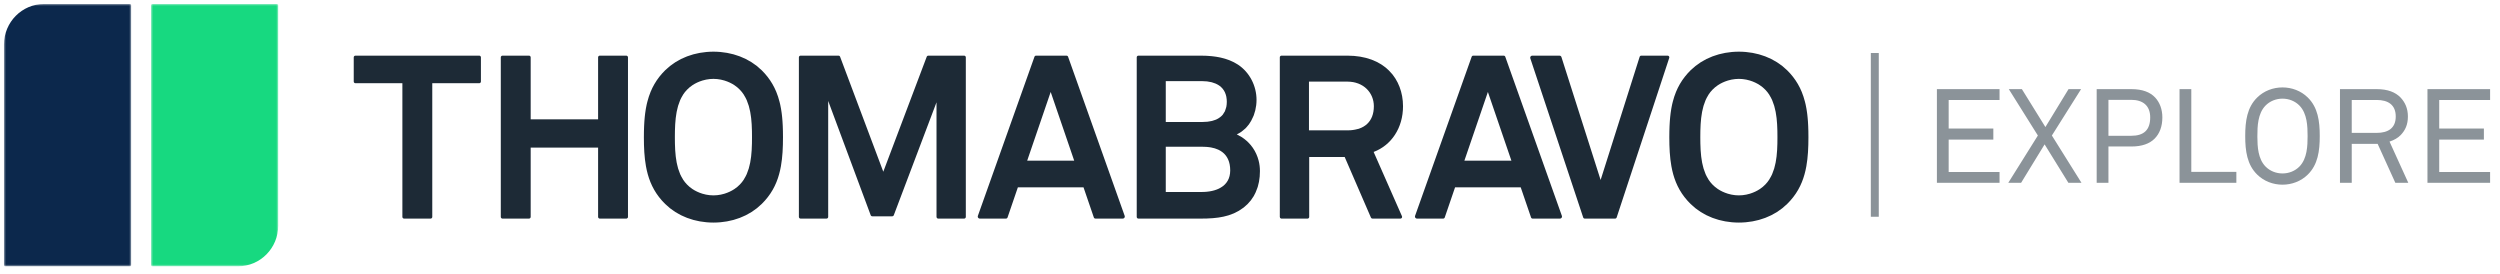
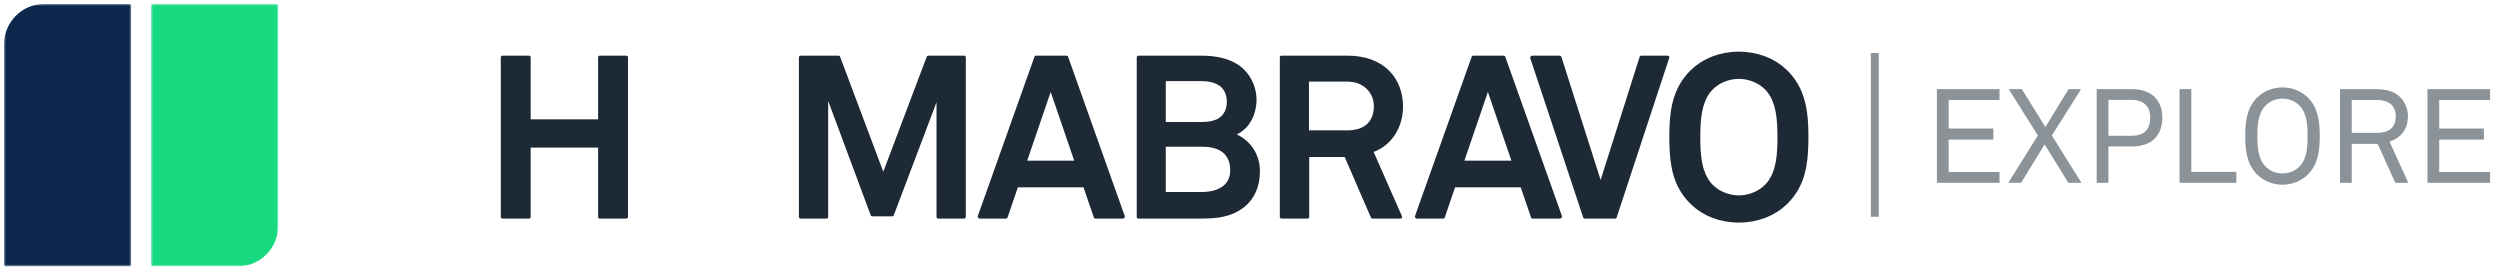
<svg xmlns="http://www.w3.org/2000/svg" xmlns:xlink="http://www.w3.org/1999/xlink" width="629px" height="69px" viewBox="0 0 629 69" version="1.1">
  <title>Thoma Bravo Explore</title>
  <defs>
    <polygon id="path-1" points="0 0 32 0 32 66 0 66" />
    <polygon id="path-3" points="0 0 32 0 32 66 0 66" />
  </defs>
  <g id="Thoma-Bravo-Explore" stroke="none" stroke-width="1" fill="none" fill-rule="evenodd">
    <g id="Group-40" transform="translate(471.2, 13.339)" stroke="#8B9399" stroke-width="2">
      <line x1="0.5" y1="0" x2="0.5" y2="41.197" id="Stroke-26" />
    </g>
    <g id="Group-27" transform="translate(1, 1)">
      <g id="Group-6">
        <mask id="mask-2" fill="white">
          <use xlink:href="#path-1" />
        </mask>
        <g id="Clip-5" />
        <path d="M31.697,0 L10.102,0 C4.523,0 -0,4.58 -0,10.23 L-0,65.693 C-0,65.863 0.135,66 0.304,66 L31.697,66 C31.864,66 32,65.863 32,65.693 L32,0.307 C32,0.137 31.864,0 31.697,0" id="Fill-4" fill="#0C284C" mask="url(#mask-2)" />
      </g>
      <g id="Group-3" transform="translate(37, 0)">
        <mask id="mask-4" fill="white">
          <use xlink:href="#path-3" />
        </mask>
        <g id="Clip-2" />
        <path d="M31.697,0 L0.304,0 C0.136,0 0,0.137 0,0.307 L0,65.693 C0,65.863 0.136,66 0.304,66 L21.899,66 C27.477,66 32,61.42 32,55.77 L32,0.307 C32,0.137 31.864,0 31.697,0" id="Fill-1" fill="#17D980" mask="url(#mask-4)" />
      </g>
-       <path d="M119.572,13 L88.428,13 C88.192,13 88,13.19 88,13.425 L88,19.515 C88,19.749 88.192,19.94 88.428,19.94 L100.24,19.94 L100.24,53.575 C100.24,53.81 100.432,54 100.668,54 L107.332,54 C107.568,54 107.76,53.81 107.76,53.575 L107.76,19.94 L119.572,19.94 C119.809,19.94 120,19.749 120,19.515 L120,13.425 C120,13.19 119.809,13 119.572,13" id="Fill-7" fill="#1D2A36" />
      <path d="M156.738,13.033 C156.687,13.012 156.631,13 156.571,13 L149.909,13 C149.791,13 149.684,13.048 149.606,13.124 C149.529,13.202 149.481,13.308 149.481,13.425 L149.481,29.019 L132.519,29.019 L132.519,13.425 C132.519,13.308 132.471,13.202 132.394,13.124 C132.316,13.048 132.209,13 132.091,13 L125.428,13 C125.31,13 125.203,13.048 125.125,13.124 C125.048,13.202 125,13.308 125,13.425 L125,53.575 C125,53.692 125.048,53.799 125.125,53.876 C125.203,53.953 125.31,54 125.428,54 L132.091,54 C132.209,54 132.316,53.953 132.394,53.876 C132.471,53.799 132.519,53.692 132.519,53.575 L132.519,36.132 L149.481,36.132 L149.481,53.575 C149.481,53.692 149.529,53.799 149.606,53.876 C149.684,53.953 149.791,54 149.909,54 L156.571,54 C156.631,54 156.687,53.989 156.738,53.967 C156.892,53.903 157,53.751 157,53.575 L157,13.425 C157,13.249 156.892,13.098 156.738,13.033" id="Fill-9" fill="#1D2A36" />
-       <path d="M187.573,40.645 C187.511,40.9 187.458,41.159 187.384,41.408 C187.283,41.747 187.154,42.072 187.027,42.397 C186.967,42.55 186.919,42.711 186.854,42.859 C186.683,43.242 186.478,43.603 186.262,43.957 C186.213,44.038 186.177,44.128 186.125,44.207 C185.984,44.42 185.835,44.628 185.676,44.828 C185.516,45.028 185.347,45.221 185.167,45.405 C184.961,45.622 184.741,45.827 184.51,46.021 C184.342,46.16 184.161,46.288 183.98,46.415 C183.917,46.461 183.859,46.511 183.794,46.554 C183.051,47.05 182.213,47.443 181.331,47.717 C181.314,47.722 181.298,47.729 181.281,47.735 C181.054,47.804 180.823,47.857 180.591,47.91 C180.513,47.928 180.436,47.952 180.357,47.968 C180.194,48 180.028,48.019 179.863,48.043 C179.716,48.065 179.569,48.094 179.421,48.109 C179.376,48.114 179.331,48.112 179.286,48.116 C179.024,48.139 178.761,48.156 178.5,48.156 C178.24,48.156 177.978,48.138 177.716,48.116 C177.671,48.112 177.625,48.114 177.579,48.109 C177.433,48.094 177.287,48.065 177.14,48.044 C176.974,48.019 176.808,48.001 176.643,47.968 C176.566,47.952 176.49,47.928 176.412,47.911 C176.18,47.858 175.947,47.804 175.719,47.734 C175.704,47.73 175.689,47.724 175.674,47.719 C174.79,47.445 173.951,47.051 173.206,46.554 C173.149,46.515 173.097,46.47 173.041,46.431 C172.853,46.299 172.665,46.165 172.49,46.02 C172.259,45.827 172.039,45.622 171.834,45.405 C171.473,45.036 171.156,44.634 170.875,44.207 C170.823,44.127 170.787,44.036 170.737,43.954 C170.521,43.602 170.317,43.241 170.147,42.859 C170.081,42.71 170.033,42.549 169.973,42.395 C169.846,42.071 169.717,41.747 169.617,41.408 C169.542,41.159 169.488,40.899 169.427,40.642 C169.366,40.393 169.299,40.146 169.25,39.893 C169.179,39.519 169.124,39.138 169.074,38.754 C169.056,38.615 169.029,38.477 169.014,38.338 C168.959,37.866 168.92,37.389 168.889,36.911 C168.886,36.856 168.879,36.801 168.876,36.745 C168.847,36.266 168.831,35.787 168.819,35.31 C168.818,35.241 168.813,35.17 168.812,35.102 C168.804,34.743 168.803,34.389 168.801,34.034 C168.801,33.868 168.798,33.692 168.798,33.529 C168.798,33.364 168.801,33.183 168.801,33.013 C168.803,32.662 168.805,32.312 168.812,31.956 C168.814,31.869 168.819,31.776 168.821,31.687 C168.833,31.23 168.848,30.771 168.875,30.314 C168.881,30.215 168.892,30.115 168.899,30.015 C168.928,29.58 168.963,29.146 169.011,28.717 C169.034,28.515 169.07,28.315 169.098,28.114 C169.143,27.791 169.186,27.468 169.246,27.153 C169.306,26.836 169.388,26.528 169.466,26.216 C169.515,26.019 169.555,25.817 169.612,25.623 C169.726,25.237 169.867,24.866 170.016,24.498 C170.061,24.386 170.095,24.267 170.143,24.157 C170.322,23.751 170.536,23.367 170.766,22.994 C170.805,22.931 170.834,22.86 170.874,22.798 C171.155,22.368 171.472,21.964 171.834,21.595 C172.039,21.378 172.259,21.173 172.49,20.98 C172.665,20.835 172.853,20.701 173.041,20.569 C173.097,20.53 173.149,20.485 173.206,20.446 C173.954,19.947 174.797,19.552 175.684,19.278 C175.696,19.274 175.706,19.269 175.718,19.266 C175.951,19.195 176.188,19.14 176.426,19.087 C176.498,19.07 176.569,19.047 176.642,19.033 C176.813,18.998 176.986,18.979 177.158,18.954 C177.298,18.934 177.438,18.906 177.579,18.891 C177.64,18.885 177.702,18.887 177.763,18.881 C178.009,18.862 178.255,18.844 178.5,18.844 C178.746,18.844 178.993,18.862 179.24,18.882 C179.301,18.887 179.361,18.885 179.422,18.891 C179.563,18.906 179.704,18.934 179.845,18.955 C180.017,18.98 180.189,18.998 180.358,19.033 C180.433,19.047 180.505,19.071 180.578,19.088 C180.815,19.141 181.051,19.196 181.282,19.266 C181.295,19.27 181.308,19.275 181.321,19.28 C182.206,19.553 183.048,19.948 183.794,20.446 C183.856,20.488 183.913,20.536 183.974,20.58 C184.157,20.709 184.34,20.838 184.51,20.98 C184.741,21.173 184.961,21.378 185.167,21.595 C185.528,21.964 185.846,22.368 186.126,22.798 C186.167,22.86 186.195,22.931 186.235,22.994 C186.464,23.367 186.678,23.751 186.858,24.157 C186.905,24.267 186.939,24.385 186.984,24.496 C187.133,24.866 187.275,25.237 187.389,25.624 C187.446,25.816 187.485,26.017 187.534,26.213 C187.612,26.525 187.694,26.835 187.754,27.153 C187.814,27.468 187.857,27.791 187.903,28.114 C187.93,28.315 187.966,28.515 187.99,28.717 C188.038,29.146 188.072,29.58 188.102,30.015 C188.108,30.115 188.12,30.215 188.125,30.314 C188.152,30.771 188.167,31.23 188.18,31.687 C188.181,31.776 188.187,31.869 188.189,31.956 C188.196,32.312 188.197,32.662 188.199,33.013 C188.199,33.183 188.203,33.364 188.203,33.529 C188.203,33.692 188.199,33.868 188.199,34.034 C188.197,34.389 188.196,34.743 188.189,35.102 C188.187,35.17 188.183,35.241 188.181,35.31 C188.169,35.787 188.153,36.266 188.124,36.745 C188.121,36.801 188.115,36.856 188.111,36.911 C188.081,37.389 188.041,37.866 187.987,38.338 C187.971,38.477 187.945,38.615 187.926,38.754 C187.876,39.138 187.822,39.519 187.75,39.893 C187.702,40.148 187.633,40.394 187.573,40.645 M195.984,32.012 C195.975,31.605 195.962,31.203 195.946,30.805 C195.942,30.697 195.935,30.594 195.93,30.489 C195.916,30.198 195.901,29.908 195.881,29.622 C195.87,29.444 195.855,29.273 195.841,29.101 C195.825,28.901 195.808,28.7 195.789,28.502 C195.766,28.269 195.74,28.045 195.714,27.821 C195.697,27.683 195.682,27.545 195.664,27.409 C195.629,27.153 195.591,26.905 195.551,26.659 C195.533,26.546 195.517,26.432 195.497,26.32 C195.455,26.076 195.406,25.838 195.358,25.602 C195.333,25.485 195.312,25.366 195.286,25.249 C195.233,25.014 195.174,24.785 195.116,24.557 C194.899,23.714 194.635,22.895 194.308,22.103 C194.308,22.102 194.307,22.101 194.307,22.099 C194.029,21.427 193.708,20.773 193.338,20.136 C193.336,20.133 193.334,20.13 193.332,20.127 C192.976,19.515 192.575,18.918 192.123,18.339 C192.115,18.329 192.108,18.321 192.101,18.311 C191.663,17.754 191.181,17.208 190.643,16.679 C190.496,16.535 190.335,16.412 190.183,16.275 C189.931,16.046 189.685,15.812 189.418,15.601 C189.188,15.418 188.942,15.261 188.703,15.092 C188.496,14.947 188.297,14.791 188.083,14.656 C187.83,14.496 187.564,14.358 187.302,14.213 C187.085,14.091 186.874,13.96 186.65,13.849 C186.391,13.72 186.122,13.613 185.856,13.498 C185.615,13.393 185.381,13.279 185.134,13.186 C184.87,13.085 184.598,13.007 184.329,12.919 C184.07,12.835 183.814,12.742 183.549,12.669 C183.262,12.59 182.968,12.534 182.677,12.469 C182.422,12.413 182.172,12.346 181.913,12.3 C181.538,12.233 181.158,12.192 180.779,12.148 C180.597,12.127 180.419,12.093 180.234,12.077 C179.659,12.027 179.081,12 178.5,12 C177.92,12 177.342,12.027 176.767,12.077 C176.583,12.093 176.406,12.127 176.224,12.148 C175.844,12.191 175.463,12.233 175.088,12.3 C174.83,12.346 174.58,12.412 174.326,12.468 C174.033,12.534 173.739,12.59 173.451,12.669 C173.187,12.742 172.933,12.834 172.675,12.918 C172.405,13.006 172.131,13.085 171.866,13.186 C171.621,13.279 171.388,13.392 171.148,13.495 C170.881,13.611 170.61,13.719 170.35,13.849 C170.127,13.96 169.918,14.09 169.702,14.21 C169.439,14.356 169.172,14.494 168.918,14.656 C168.705,14.791 168.506,14.945 168.3,15.09 C168.06,15.259 167.813,15.418 167.582,15.601 C167.318,15.81 167.074,16.042 166.824,16.268 C166.67,16.408 166.507,16.532 166.358,16.679 C165.819,17.208 165.338,17.754 164.899,18.311 C164.893,18.321 164.885,18.329 164.877,18.339 C164.425,18.918 164.024,19.515 163.669,20.127 C163.666,20.13 163.664,20.133 163.662,20.136 C163.292,20.773 162.971,21.427 162.693,22.099 C162.693,22.101 162.693,22.102 162.692,22.103 C162.529,22.499 162.381,22.902 162.247,23.311 C162.113,23.72 161.993,24.135 161.885,24.557 C161.826,24.785 161.767,25.014 161.714,25.249 C161.689,25.366 161.667,25.485 161.643,25.602 C161.594,25.838 161.546,26.076 161.503,26.32 C161.483,26.432 161.467,26.546 161.449,26.659 C161.409,26.905 161.371,27.153 161.337,27.409 C161.318,27.545 161.303,27.683 161.287,27.821 C161.26,28.045 161.234,28.269 161.212,28.502 C161.192,28.7 161.175,28.901 161.159,29.101 C161.145,29.273 161.131,29.444 161.119,29.622 C161.099,29.908 161.084,30.198 161.07,30.489 C161.065,30.594 161.059,30.697 161.054,30.805 C161.038,31.203 161.025,31.605 161.017,32.012 C161.016,32.037 161.016,32.06 161.015,32.085 C161.006,32.561 161,33.041 161,33.529 C161,36.133 161.117,38.545 161.516,40.786 C161.526,40.846 161.54,40.903 161.55,40.962 C161.605,41.257 161.663,41.549 161.727,41.839 C161.758,41.972 161.793,42.102 161.826,42.234 C161.877,42.445 161.928,42.656 161.986,42.863 C162.041,43.063 162.105,43.257 162.166,43.453 C162.209,43.59 162.249,43.729 162.295,43.865 C162.38,44.117 162.475,44.365 162.572,44.612 C162.602,44.689 162.629,44.769 162.661,44.846 C162.776,45.127 162.902,45.404 163.032,45.679 C163.053,45.723 163.071,45.768 163.093,45.813 C163.232,46.099 163.382,46.381 163.54,46.661 C163.559,46.694 163.575,46.728 163.594,46.761 C163.75,47.033 163.917,47.301 164.091,47.566 C164.119,47.607 164.143,47.65 164.17,47.691 C164.328,47.927 164.498,48.158 164.671,48.389 C164.724,48.459 164.772,48.531 164.825,48.6 C164.964,48.779 165.117,48.955 165.266,49.131 C165.364,49.248 165.456,49.366 165.56,49.482 C165.621,49.551 165.691,49.618 165.755,49.686 C165.95,49.899 166.146,50.111 166.358,50.32 C166.502,50.462 166.662,50.584 166.811,50.719 C167.064,50.95 167.314,51.185 167.582,51.398 C167.812,51.58 168.057,51.738 168.295,51.906 C168.503,52.052 168.703,52.208 168.918,52.344 C169.171,52.504 169.436,52.641 169.697,52.787 C169.914,52.908 170.126,53.039 170.35,53.151 C170.61,53.28 170.879,53.387 171.145,53.503 C171.385,53.607 171.62,53.721 171.867,53.814 C172.129,53.914 172.401,53.992 172.669,54.079 C172.929,54.165 173.186,54.258 173.452,54.332 C173.736,54.409 174.026,54.465 174.314,54.529 C174.572,54.586 174.826,54.654 175.089,54.701 C175.458,54.766 175.831,54.807 176.205,54.85 C176.394,54.873 176.577,54.906 176.768,54.923 C177.342,54.973 177.92,55 178.5,55 C179.081,55 179.659,54.973 180.233,54.923 C180.424,54.906 180.609,54.872 180.797,54.85 C181.171,54.807 181.544,54.766 181.911,54.701 C182.175,54.654 182.429,54.586 182.688,54.528 C182.976,54.465 183.265,54.409 183.549,54.332 C183.816,54.258 184.073,54.164 184.334,54.079 C184.602,53.992 184.872,53.914 185.133,53.814 C185.381,53.72 185.617,53.606 185.858,53.502 C186.123,53.386 186.392,53.28 186.65,53.151 C186.875,53.039 187.087,52.907 187.306,52.786 C187.566,52.641 187.83,52.504 188.082,52.344 C188.297,52.208 188.497,52.052 188.705,51.906 C188.944,51.738 189.188,51.58 189.418,51.398 C189.687,51.185 189.936,50.95 190.189,50.719 C190.338,50.584 190.498,50.462 190.643,50.32 C190.855,50.111 191.05,49.899 191.246,49.686 C191.309,49.618 191.379,49.551 191.441,49.482 C191.544,49.366 191.636,49.248 191.734,49.131 C191.883,48.955 192.036,48.779 192.175,48.6 C192.229,48.531 192.276,48.459 192.329,48.389 C192.502,48.158 192.672,47.927 192.83,47.691 C192.858,47.65 192.882,47.607 192.909,47.566 C193.083,47.301 193.251,47.033 193.407,46.761 C193.426,46.728 193.442,46.694 193.461,46.661 C193.618,46.381 193.769,46.099 193.908,45.813 C193.929,45.768 193.947,45.723 193.969,45.679 C194.099,45.404 194.224,45.127 194.339,44.846 C194.371,44.769 194.398,44.689 194.428,44.612 C194.525,44.365 194.62,44.117 194.705,43.865 C194.752,43.729 194.791,43.59 194.835,43.453 C194.896,43.257 194.959,43.063 195.014,42.863 C195.072,42.656 195.123,42.445 195.175,42.234 C195.207,42.102 195.242,41.972 195.273,41.839 C195.337,41.549 195.395,41.257 195.45,40.962 C195.46,40.903 195.474,40.846 195.484,40.786 C195.884,38.545 196,36.133 196,33.529 C196,33.041 195.994,32.561 195.985,32.085 C195.984,32.06 195.984,32.037 195.984,32.012" id="Fill-11" fill="#1D2A36" />
      <path d="M241.567,13 L241.567,13 L232.569,13 C232.388,13 232.225,13.111 232.163,13.277 L221.236,42.202 L216.545,29.719 L210.368,13.278 C210.306,13.111 210.143,13 209.962,13 L200.433,13 C200.194,13 200,13.19 200,13.425 L200,53.575 C200,53.81 200.194,54 200.433,54 L206.94,54 C207.179,54 207.373,53.81 207.373,53.575 L207.373,24.396 L212.584,38.407 L218.065,53.142 C218.127,53.31 218.289,53.422 218.472,53.422 L223.471,53.422 C223.652,53.422 223.814,53.311 223.878,53.144 L234.626,24.742 L234.627,38.692 L234.627,53.575 C234.627,53.634 234.639,53.69 234.661,53.741 C234.727,53.893 234.881,54 235.061,54 L235.061,54 L241.567,54 L241.567,54 C241.686,54 241.795,53.953 241.873,53.876 C241.952,53.799 242,53.692 242,53.575 L242,13.425 C242,13.308 241.952,13.202 241.873,13.124 C241.795,13.048 241.686,13 241.567,13" id="Fill-13" fill="#1D2A36" />
      <path d="M301.425,19.411 C301.849,19.413 302.252,19.435 302.637,19.476 C302.694,19.483 302.751,19.493 302.808,19.5 C303.153,19.544 303.485,19.602 303.797,19.679 C303.86,19.695 303.919,19.715 303.982,19.732 C304.287,19.816 304.579,19.912 304.849,20.03 C304.89,20.047 304.928,20.069 304.969,20.088 C305.246,20.216 305.508,20.359 305.745,20.522 C305.756,20.53 305.768,20.538 305.779,20.546 C306.08,20.759 306.344,21 306.574,21.268 C306.593,21.29 306.609,21.315 306.627,21.337 C306.84,21.597 307.022,21.88 307.169,22.189 C307.185,22.221 307.197,22.258 307.212,22.29 C307.351,22.603 307.462,22.937 307.537,23.298 C307.543,23.332 307.546,23.37 307.553,23.404 C307.622,23.773 307.661,24.164 307.663,24.582 C307.663,24.59 307.664,24.598 307.664,24.606 C307.664,25.079 307.619,25.509 307.541,25.904 C307.508,26.065 307.446,26.201 307.401,26.351 C307.335,26.571 307.279,26.8 307.188,26.994 C307.104,27.175 306.985,27.328 306.879,27.491 C306.792,27.624 306.72,27.773 306.62,27.892 C306.429,28.118 306.204,28.315 305.962,28.499 C305.658,28.73 305.329,28.932 304.964,29.09 C304.866,29.133 304.75,29.16 304.646,29.199 C304.417,29.282 304.188,29.368 303.942,29.428 C303.786,29.466 303.61,29.487 303.445,29.517 C303.23,29.555 303.02,29.601 302.797,29.625 C302.511,29.655 302.202,29.665 301.892,29.673 C301.779,29.676 301.671,29.689 301.556,29.689 L292.308,29.689 L292.308,19.41 L301.385,19.41 C301.399,19.41 301.411,19.411 301.425,19.411 M305.341,46.597 C305.263,46.629 305.186,46.665 305.107,46.694 C304.973,46.744 304.836,46.789 304.697,46.832 C304.634,46.852 304.571,46.875 304.507,46.893 C304.36,46.936 304.21,46.973 304.059,47.008 C304.002,47.022 303.946,47.036 303.89,47.048 C303.734,47.082 303.576,47.111 303.418,47.137 C303.366,47.146 303.313,47.156 303.261,47.163 C303.098,47.189 302.934,47.209 302.77,47.226 C302.723,47.232 302.676,47.237 302.63,47.242 C302.452,47.259 302.272,47.272 302.093,47.281 C302.066,47.283 302.037,47.285 302.011,47.287 C301.801,47.296 301.593,47.302 301.385,47.302 L292.308,47.302 L292.308,35.925 L301.613,35.925 C301.65,35.925 301.686,35.928 301.723,35.928 C301.981,35.93 302.228,35.941 302.468,35.955 C302.596,35.964 302.722,35.974 302.847,35.987 C302.981,35.999 303.111,36.015 303.239,36.032 C303.39,36.052 303.542,36.071 303.689,36.097 C303.698,36.099 303.705,36.101 303.713,36.103 C304.354,36.22 304.952,36.398 305.493,36.645 C305.499,36.648 305.505,36.65 305.511,36.653 C305.684,36.733 305.85,36.82 306.012,36.915 C306.027,36.924 306.042,36.933 306.057,36.941 C306.208,37.032 306.352,37.129 306.491,37.233 C306.516,37.251 306.539,37.27 306.563,37.288 C306.688,37.385 306.808,37.487 306.923,37.595 C306.959,37.63 306.993,37.665 307.028,37.7 C307.123,37.796 307.215,37.896 307.302,38.001 C307.348,38.056 307.391,38.113 307.434,38.17 C307.502,38.26 307.568,38.353 307.63,38.45 C307.678,38.524 307.724,38.599 307.767,38.676 C307.817,38.763 307.864,38.852 307.909,38.944 C307.952,39.031 307.994,39.119 308.032,39.208 C308.071,39.302 308.106,39.4 308.142,39.498 C308.173,39.587 308.207,39.675 308.234,39.765 C308.288,39.945 308.336,40.131 308.375,40.327 C308.385,40.378 308.392,40.429 308.4,40.48 C308.43,40.649 308.455,40.822 308.474,41.001 C308.48,41.057 308.485,41.114 308.49,41.17 C308.508,41.397 308.521,41.629 308.521,41.873 C308.521,42.129 308.506,42.372 308.479,42.605 C308.474,42.645 308.465,42.682 308.46,42.721 C308.434,42.912 308.403,43.098 308.36,43.274 C308.347,43.325 308.33,43.372 308.315,43.422 C308.271,43.582 308.223,43.741 308.165,43.889 C308.146,43.938 308.122,43.984 308.101,44.032 C308.039,44.174 307.975,44.315 307.901,44.447 C307.875,44.494 307.844,44.538 307.815,44.584 C307.739,44.71 307.66,44.834 307.572,44.949 C307.536,44.997 307.494,45.041 307.456,45.088 C307.368,45.194 307.28,45.3 307.184,45.398 C307.131,45.451 307.07,45.501 307.015,45.552 C306.923,45.636 306.834,45.721 306.736,45.798 C306.643,45.871 306.539,45.938 306.437,46.007 C306.313,46.092 306.185,46.173 306.052,46.248 C305.931,46.317 305.812,46.386 305.688,46.446 C305.575,46.501 305.457,46.548 305.341,46.597 M315.412,38.559 C315.023,37.448 314.442,36.407 313.674,35.485 C313.65,35.456 313.621,35.432 313.596,35.403 C313.307,35.065 312.998,34.74 312.658,34.438 C312.613,34.398 312.561,34.366 312.516,34.328 C312.192,34.05 311.856,33.782 311.489,33.542 C311.306,33.422 311.104,33.328 310.913,33.219 C310.669,33.08 310.438,32.93 310.177,32.807 C310.582,32.623 310.968,32.401 311.333,32.148 C311.562,31.99 311.761,31.805 311.967,31.627 C312.092,31.519 312.228,31.425 312.347,31.309 C312.587,31.074 312.799,30.814 313.007,30.552 C313.076,30.466 313.155,30.392 313.22,30.302 C313.643,29.728 313.976,29.095 314.256,28.44 C314.322,28.287 314.399,28.142 314.458,27.984 C314.588,27.634 314.69,27.276 314.782,26.917 C314.797,26.858 314.819,26.802 314.834,26.743 C314.926,26.357 314.991,25.969 315.041,25.581 C315.047,25.538 315.059,25.496 315.064,25.452 C315.115,25.014 315.143,24.576 315.143,24.145 C315.143,20.624 313.43,17.215 310.462,15.252 C310.422,15.227 310.379,15.207 310.338,15.182 C310.056,15.002 309.766,14.832 309.465,14.676 C309.365,14.624 309.26,14.579 309.158,14.53 C308.907,14.408 308.652,14.29 308.388,14.184 C308.283,14.142 308.177,14.106 308.072,14.067 C307.81,13.969 307.543,13.875 307.266,13.792 C307.15,13.756 307.033,13.725 306.915,13.693 C306.657,13.621 306.396,13.553 306.126,13.493 C305.973,13.459 305.82,13.43 305.666,13.4 C305.435,13.356 305.202,13.312 304.962,13.275 C304.749,13.242 304.535,13.216 304.321,13.189 C304.134,13.166 303.948,13.142 303.755,13.124 C303.454,13.095 303.152,13.074 302.85,13.056 C302.726,13.049 302.605,13.039 302.479,13.033 C302.018,13.013 301.558,13 301.1,13 L285.42,13 C285.304,13 285.199,13.048 285.123,13.125 C285.047,13.201 285,13.307 285,13.425 L285,53.576 C285,53.693 285.047,53.799 285.123,53.876 C285.199,53.952 285.304,54 285.42,54 L301.1,54 C301.625,54 302.148,53.991 302.669,53.975 C302.701,53.973 302.732,53.971 302.764,53.97 C303.223,53.953 303.678,53.928 304.13,53.893 C304.262,53.882 304.387,53.865 304.517,53.853 C304.852,53.821 305.186,53.788 305.515,53.741 C305.755,53.707 305.987,53.661 306.221,53.619 C306.432,53.581 306.646,53.548 306.854,53.502 C307.177,53.432 307.49,53.344 307.801,53.255 C307.921,53.22 308.045,53.192 308.164,53.154 C308.518,53.042 308.861,52.909 309.201,52.768 C309.284,52.733 309.37,52.706 309.453,52.671 C309.787,52.523 310.113,52.35 310.435,52.17 C310.525,52.121 310.617,52.081 310.706,52.028 C311.038,51.832 311.36,51.606 311.68,51.37 C311.748,51.32 311.821,51.281 311.889,51.229 C312.089,51.073 312.262,50.902 312.447,50.736 C312.59,50.609 312.744,50.491 312.877,50.358 C313.113,50.122 313.322,49.872 313.528,49.62 C313.594,49.54 313.67,49.467 313.733,49.385 C313.966,49.084 314.172,48.769 314.366,48.447 C314.393,48.403 314.426,48.363 314.452,48.319 C314.801,47.719 315.073,47.082 315.299,46.424 C315.35,46.276 315.412,46.135 315.457,45.984 C315.547,45.684 315.614,45.372 315.681,45.061 C315.704,44.952 315.737,44.847 315.759,44.736 C315.829,44.359 315.878,43.974 315.917,43.586 C315.922,43.531 315.933,43.48 315.939,43.426 C315.979,42.973 316,42.513 316,42.048 C316,41.149 315.889,40.261 315.669,39.405 C315.596,39.119 315.51,38.837 315.412,38.559" id="Fill-15" fill="#1D2A36" />
      <path d="M340.973,31.356 C340.945,31.366 340.924,31.381 340.897,31.389 C340.78,31.428 340.642,31.444 340.52,31.478 C339.799,31.674 339.01,31.794 338.121,31.794 L328.337,31.794 L328.337,19.534 L338.007,19.534 C338.018,19.534 338.027,19.536 338.036,19.536 C338.485,19.537 338.917,19.577 339.335,19.645 C339.378,19.651 339.423,19.654 339.465,19.662 C339.866,19.734 340.247,19.842 340.614,19.975 C340.667,19.994 340.723,20.009 340.775,20.03 C341.138,20.171 341.48,20.345 341.804,20.545 C341.842,20.568 341.883,20.589 341.92,20.613 C342.264,20.835 342.584,21.09 342.877,21.378 C342.887,21.389 342.897,21.398 342.907,21.409 C343.177,21.678 343.417,21.972 343.628,22.284 C343.64,22.303 343.654,22.322 343.666,22.341 C343.869,22.649 344.042,22.976 344.184,23.316 C344.195,23.342 344.207,23.37 344.218,23.397 C344.355,23.739 344.462,24.097 344.536,24.465 C344.541,24.488 344.546,24.511 344.55,24.534 C344.622,24.913 344.66,25.302 344.662,25.699 C344.662,25.707 344.662,25.714 344.662,25.722 C344.662,26.689 344.514,27.551 344.226,28.3 C343.659,29.775 342.546,30.813 340.973,31.356 M351.926,24.322 C351.89,23.951 351.844,23.582 351.779,23.218 C351.767,23.154 351.749,23.093 351.737,23.03 C351.672,22.689 351.598,22.35 351.505,22.017 C351.492,21.967 351.473,21.92 351.459,21.872 C351.361,21.531 351.253,21.193 351.126,20.862 C351.114,20.829 351.097,20.798 351.084,20.764 C350.951,20.426 350.807,20.092 350.645,19.767 C350.63,19.737 350.611,19.71 350.596,19.681 C350.433,19.36 350.258,19.043 350.064,18.738 C350.034,18.69 349.998,18.648 349.968,18.601 C349.784,18.32 349.594,18.043 349.385,17.776 C349.306,17.678 349.217,17.588 349.136,17.493 C348.913,17.228 348.678,16.97 348.43,16.722 C348.182,16.474 347.919,16.236 347.641,16.008 C347.575,15.955 347.501,15.909 347.434,15.856 C347.155,15.64 346.87,15.428 346.565,15.232 C346.48,15.178 346.388,15.132 346.301,15.079 C346.003,14.899 345.699,14.723 345.376,14.562 C345.291,14.52 345.199,14.485 345.111,14.444 C344.78,14.289 344.442,14.139 344.086,14.007 C343.998,13.974 343.904,13.95 343.814,13.919 C343.454,13.793 343.089,13.673 342.704,13.573 C342.595,13.544 342.48,13.525 342.37,13.499 C341.999,13.41 341.626,13.324 341.232,13.259 C341.068,13.232 340.894,13.218 340.727,13.194 C340.378,13.147 340.032,13.096 339.667,13.067 C339.322,13.04 338.963,13.034 338.608,13.025 C338.406,13.019 338.215,13 338.007,13 L321.418,13 C321.36,13 321.305,13.012 321.255,13.033 C321.105,13.098 321,13.249 321,13.425 L321,53.575 C321,53.751 321.105,53.903 321.255,53.967 C321.305,53.989 321.36,54 321.418,54 L327.977,54 C328.207,54 328.395,53.81 328.395,53.575 L328.395,38.503 L337.325,38.503 L343.927,53.747 C343.994,53.901 344.144,54 344.31,54 L351.354,54 C351.422,54 351.482,53.98 351.537,53.952 C351.542,53.95 351.549,53.951 351.554,53.947 C351.678,53.879 351.759,53.751 351.77,53.608 C351.77,53.604 351.768,53.601 351.769,53.597 C351.772,53.533 351.765,53.466 351.736,53.402 L344.606,37.23 C344.633,37.22 344.659,37.206 344.687,37.196 C344.937,37.099 345.184,36.996 345.425,36.882 C345.664,36.77 345.894,36.646 346.122,36.519 C346.147,36.504 346.174,36.493 346.198,36.478 C347.218,35.896 348.123,35.161 348.897,34.301 C349.672,33.441 350.315,32.456 350.812,31.372 C350.818,31.358 350.825,31.345 350.832,31.331 C350.932,31.111 351.022,30.884 351.11,30.655 C351.134,30.593 351.161,30.533 351.184,30.47 C351.252,30.284 351.31,30.092 351.371,29.902 C351.404,29.793 351.444,29.686 351.475,29.575 C351.517,29.427 351.55,29.274 351.588,29.124 C351.627,28.965 351.67,28.809 351.704,28.648 C351.725,28.545 351.739,28.438 351.758,28.334 C351.797,28.121 351.838,27.91 351.868,27.693 C351.872,27.657 351.874,27.62 351.879,27.584 C351.918,27.282 351.947,26.976 351.969,26.666 C351.989,26.356 352,26.041 352,25.722 C352,25.296 351.98,24.872 351.943,24.451 C351.94,24.408 351.931,24.365 351.926,24.322" id="Fill-17" fill="#1D2A36" />
      <path d="M445.57,40.657 C445.51,40.908 445.457,41.163 445.385,41.407 C445.282,41.749 445.153,42.078 445.023,42.406 C444.965,42.555 444.919,42.713 444.854,42.859 C444.684,43.242 444.478,43.604 444.261,43.959 C444.213,44.039 444.177,44.128 444.125,44.206 C443.845,44.634 443.528,45.036 443.167,45.406 C442.962,45.622 442.742,45.827 442.51,46.02 C442.342,46.16 442.161,46.287 441.981,46.416 C441.918,46.461 441.859,46.511 441.795,46.554 C441.052,47.05 440.213,47.443 439.332,47.717 C439.315,47.722 439.298,47.729 439.282,47.734 C439.055,47.804 438.823,47.857 438.591,47.909 C438.513,47.927 438.436,47.952 438.358,47.967 C438.194,48 438.029,48.018 437.864,48.043 C437.716,48.065 437.569,48.094 437.422,48.109 C437.377,48.113 437.332,48.112 437.286,48.116 C437.024,48.138 436.762,48.155 436.501,48.155 C436.238,48.155 435.972,48.138 435.707,48.116 C435.664,48.112 435.622,48.113 435.58,48.109 C435.427,48.094 435.275,48.063 435.122,48.041 C434.963,48.016 434.802,48 434.644,47.967 C434.558,47.95 434.474,47.924 434.387,47.904 C434.164,47.853 433.94,47.801 433.721,47.735 C433.694,47.727 433.669,47.716 433.643,47.707 C432.771,47.434 431.942,47.045 431.206,46.554 C431.137,46.508 431.074,46.454 431.006,46.405 C430.831,46.28 430.654,46.156 430.491,46.02 C430.26,45.827 430.04,45.622 429.834,45.406 C429.473,45.036 429.157,44.634 428.876,44.207 C428.823,44.126 428.785,44.034 428.735,43.951 C428.521,43.599 428.317,43.241 428.148,42.86 C428.079,42.706 428.03,42.54 427.969,42.381 C427.844,42.061 427.717,41.743 427.618,41.41 C427.541,41.155 427.486,40.889 427.423,40.626 C427.365,40.382 427.299,40.142 427.251,39.896 C427.178,39.516 427.124,39.129 427.072,38.74 C427.055,38.607 427.03,38.474 427.015,38.341 C426.96,37.864 426.92,37.384 426.889,36.902 C426.886,36.85 426.879,36.799 426.877,36.747 C426.848,36.268 426.832,35.787 426.82,35.308 C426.818,35.241 426.814,35.17 426.812,35.102 C426.805,34.743 426.804,34.389 426.802,34.035 C426.802,33.868 426.798,33.691 426.798,33.529 C426.798,33.363 426.802,33.183 426.802,33.013 C426.804,32.662 426.805,32.311 426.812,31.956 C426.814,31.869 426.82,31.778 426.821,31.69 C426.834,31.231 426.849,30.771 426.876,30.312 C426.881,30.217 426.892,30.121 426.898,30.025 C426.928,29.586 426.963,29.149 427.012,28.715 C427.034,28.519 427.069,28.324 427.097,28.129 C427.142,27.801 427.186,27.472 427.247,27.151 C427.306,26.84 427.386,26.537 427.463,26.232 C427.513,26.029 427.554,25.82 427.613,25.622 C427.725,25.241 427.865,24.875 428.011,24.511 C428.058,24.395 428.093,24.27 428.144,24.156 C428.323,23.752 428.536,23.369 428.765,22.998 C428.805,22.933 428.833,22.861 428.875,22.798 C429.155,22.368 429.473,21.964 429.834,21.594 C430.04,21.378 430.26,21.173 430.491,20.98 C430.654,20.844 430.831,20.72 431.006,20.596 C431.074,20.547 431.137,20.492 431.206,20.446 C431.945,19.953 432.778,19.563 433.653,19.289 C433.676,19.283 433.698,19.273 433.72,19.266 C433.944,19.197 434.172,19.146 434.4,19.093 C434.482,19.075 434.562,19.05 434.644,19.033 C434.808,19 434.975,18.981 435.14,18.957 C435.287,18.935 435.432,18.906 435.579,18.892 C435.637,18.886 435.695,18.888 435.754,18.883 C436.003,18.862 436.252,18.845 436.501,18.845 C436.746,18.845 436.994,18.863 437.241,18.882 C437.301,18.887 437.362,18.885 437.423,18.892 C437.564,18.905 437.705,18.934 437.846,18.955 C438.017,18.98 438.189,18.999 438.358,19.033 C438.432,19.048 438.505,19.071 438.579,19.088 C438.815,19.141 439.051,19.196 439.283,19.266 C439.296,19.27 439.308,19.275 439.32,19.279 C440.206,19.553 441.048,19.948 441.795,20.447 C441.857,20.488 441.913,20.537 441.974,20.58 C442.158,20.709 442.341,20.839 442.51,20.98 C442.742,21.174 442.962,21.378 443.167,21.594 C443.528,21.964 443.846,22.368 444.127,22.799 C444.166,22.859 444.194,22.928 444.232,22.99 C444.463,23.364 444.678,23.751 444.858,24.158 C444.905,24.264 444.937,24.379 444.981,24.487 C445.131,24.859 445.275,25.235 445.39,25.625 C445.445,25.813 445.483,26.009 445.532,26.201 C445.611,26.517 445.694,26.833 445.756,27.155 C445.814,27.466 445.856,27.783 445.901,28.1 C445.929,28.307 445.966,28.513 445.99,28.72 C446.038,29.145 446.072,29.574 446.101,30.005 C446.108,30.108 446.12,30.213 446.125,30.316 C446.153,30.772 446.168,31.23 446.18,31.685 C446.182,31.775 446.188,31.868 446.189,31.957 C446.197,32.311 446.198,32.662 446.199,33.013 C446.2,33.184 446.203,33.363 446.203,33.529 C446.203,33.691 446.2,33.868 446.199,34.035 C446.198,34.389 446.197,34.743 446.189,35.102 C446.188,35.171 446.184,35.242 446.182,35.312 C446.17,35.788 446.153,36.266 446.125,36.744 C446.121,36.802 446.115,36.862 446.111,36.92 C446.08,37.394 446.041,37.868 445.988,38.336 C445.97,38.48 445.944,38.624 445.925,38.768 C445.875,39.145 445.822,39.522 445.751,39.891 C445.701,40.15 445.632,40.403 445.57,40.657 M453.985,32.086 C453.985,32.06 453.984,32.036 453.984,32.011 C453.975,31.605 453.963,31.202 453.946,30.805 C453.942,30.698 453.936,30.595 453.93,30.49 C453.916,30.199 453.901,29.909 453.882,29.623 C453.87,29.444 453.855,29.272 453.841,29.099 C453.825,28.9 453.809,28.7 453.789,28.503 C453.767,28.271 453.741,28.047 453.715,27.823 C453.697,27.685 453.682,27.545 453.664,27.407 C453.63,27.154 453.592,26.908 453.553,26.665 C453.534,26.55 453.517,26.434 453.497,26.319 C453.455,26.077 453.407,25.841 453.359,25.608 C453.334,25.488 453.312,25.367 453.286,25.248 C453.234,25.015 453.175,24.788 453.117,24.561 C452.9,23.717 452.635,22.896 452.309,22.103 C452.308,22.102 452.308,22.101 452.307,22.101 C452.03,21.427 451.709,20.774 451.339,20.137 C451.337,20.134 451.335,20.131 451.333,20.127 C450.977,19.515 450.576,18.919 450.123,18.339 C450.116,18.33 450.109,18.321 450.101,18.312 C449.663,17.754 449.182,17.209 448.643,16.68 C448.497,16.536 448.336,16.413 448.184,16.275 C447.932,16.047 447.685,15.813 447.419,15.601 C447.189,15.42 446.946,15.263 446.708,15.095 C446.499,14.949 446.298,14.792 446.083,14.656 C445.832,14.496 445.567,14.36 445.308,14.215 C445.089,14.093 444.876,13.962 444.651,13.849 C444.393,13.721 444.127,13.615 443.863,13.501 C443.62,13.395 443.383,13.281 443.134,13.186 C442.872,13.087 442.603,13.008 442.337,12.922 C442.074,12.837 441.817,12.742 441.549,12.669 C441.265,12.591 440.973,12.535 440.684,12.471 C440.427,12.414 440.174,12.347 439.912,12.3 C439.539,12.234 439.16,12.193 438.782,12.148 C438.599,12.127 438.42,12.094 438.235,12.077 C437.66,12.027 437.081,12 436.501,12 C435.92,12 435.342,12.027 434.767,12.077 C434.582,12.094 434.403,12.127 434.219,12.148 C433.841,12.193 433.462,12.234 433.089,12.3 C432.828,12.347 432.575,12.414 432.318,12.471 C432.029,12.535 431.737,12.591 431.452,12.669 C431.184,12.742 430.927,12.837 430.665,12.922 C430.398,13.008 430.13,13.087 429.868,13.186 C429.619,13.281 429.381,13.395 429.138,13.501 C428.875,13.615 428.608,13.721 428.351,13.849 C428.125,13.962 427.913,14.093 427.694,14.215 C427.434,14.36 427.17,14.496 426.919,14.656 C426.703,14.792 426.502,14.949 426.294,15.095 C426.056,15.263 425.812,15.42 425.583,15.601 C425.316,15.813 425.07,16.047 424.817,16.275 C424.666,16.413 424.504,16.536 424.358,16.68 C423.82,17.209 423.338,17.754 422.9,18.312 C422.893,18.321 422.885,18.33 422.878,18.339 C422.425,18.919 422.025,19.515 421.668,20.127 C421.666,20.131 421.664,20.134 421.662,20.137 C421.292,20.774 420.971,21.427 420.693,22.1 C420.693,22.101 420.692,22.102 420.692,22.103 C420.365,22.896 420.101,23.716 419.884,24.56 C419.825,24.787 419.767,25.014 419.714,25.249 C419.688,25.367 419.666,25.488 419.641,25.607 C419.593,25.841 419.545,26.077 419.503,26.32 C419.483,26.433 419.467,26.548 419.448,26.663 C419.408,26.906 419.371,27.153 419.337,27.407 C419.318,27.545 419.303,27.686 419.286,27.827 C419.26,28.048 419.234,28.271 419.212,28.501 C419.192,28.699 419.175,28.9 419.159,29.101 C419.145,29.274 419.13,29.444 419.119,29.623 C419.099,29.909 419.084,30.199 419.07,30.49 C419.065,30.595 419.059,30.698 419.054,30.805 C419.038,31.202 419.025,31.605 419.017,32.011 C419.016,32.036 419.016,32.06 419.015,32.086 C419.006,32.561 419,33.041 419,33.529 C419,36.135 419.117,38.548 419.517,40.79 C419.526,40.841 419.537,40.89 419.546,40.94 C419.602,41.243 419.661,41.545 419.728,41.841 C419.757,41.97 419.791,42.094 419.822,42.22 C419.875,42.436 419.927,42.653 419.986,42.866 C420.04,43.059 420.102,43.249 420.161,43.439 C420.206,43.582 420.247,43.726 420.296,43.867 C420.379,44.114 420.472,44.355 420.566,44.595 C420.598,44.679 420.628,44.765 420.662,44.848 C420.776,45.125 420.899,45.396 421.026,45.666 C421.049,45.715 421.07,45.765 421.094,45.814 C421.231,46.096 421.38,46.375 421.535,46.651 C421.555,46.687 421.573,46.725 421.595,46.762 C421.748,47.031 421.914,47.294 422.085,47.555 C422.115,47.601 422.141,47.647 422.17,47.692 C422.328,47.927 422.499,48.158 422.672,48.388 C422.724,48.458 422.771,48.53 422.825,48.599 C422.964,48.777 423.114,48.951 423.263,49.126 C423.363,49.245 423.456,49.365 423.561,49.482 C423.615,49.544 423.678,49.604 423.734,49.664 C423.936,49.884 424.139,50.104 424.358,50.319 C424.5,50.46 424.658,50.579 424.805,50.713 C425.06,50.945 425.311,51.183 425.583,51.398 C425.81,51.578 426.053,51.735 426.289,51.901 C426.499,52.049 426.702,52.206 426.919,52.344 C427.17,52.503 427.432,52.639 427.691,52.783 C427.911,52.906 428.124,53.038 428.351,53.151 C428.607,53.279 428.875,53.385 429.138,53.499 C429.382,53.606 429.619,53.72 429.868,53.814 C430.127,53.913 430.394,53.99 430.658,54.076 C430.923,54.163 431.183,54.258 431.453,54.331 C431.734,54.408 432.02,54.463 432.304,54.527 C432.566,54.585 432.824,54.653 433.09,54.7 C433.456,54.765 433.827,54.806 434.198,54.849 C434.389,54.872 434.575,54.906 434.768,54.923 C435.342,54.973 435.92,55 436.501,55 C437.081,55 437.66,54.973 438.234,54.923 C438.426,54.906 438.613,54.872 438.804,54.849 C439.174,54.806 439.546,54.765 439.912,54.7 C440.178,54.653 440.435,54.585 440.697,54.527 C440.982,54.463 441.268,54.408 441.549,54.331 C441.819,54.258 442.078,54.163 442.343,54.076 C442.607,53.99 442.875,53.913 443.134,53.814 C443.383,53.72 443.62,53.606 443.863,53.499 C444.127,53.385 444.394,53.279 444.651,53.151 C444.877,53.038 445.09,52.906 445.311,52.783 C445.569,52.639 445.832,52.503 446.083,52.344 C446.3,52.206 446.503,52.049 446.713,51.901 C446.949,51.735 447.192,51.578 447.419,51.398 C447.69,51.183 447.941,50.945 448.197,50.713 C448.344,50.579 448.501,50.46 448.643,50.319 C448.856,50.111 449.052,49.898 449.248,49.685 C449.311,49.616 449.38,49.55 449.442,49.481 C449.545,49.365 449.638,49.246 449.737,49.128 C449.886,48.953 450.037,48.778 450.176,48.6 C450.231,48.528 450.279,48.455 450.333,48.383 C450.505,48.155 450.674,47.925 450.83,47.692 C450.859,47.649 450.884,47.605 450.912,47.562 C451.085,47.297 451.252,47.031 451.407,46.761 C451.427,46.728 451.443,46.693 451.462,46.658 C451.618,46.38 451.769,46.099 451.908,45.814 C451.931,45.766 451.951,45.717 451.974,45.669 C452.101,45.398 452.225,45.125 452.338,44.848 C452.372,44.766 452.401,44.681 452.434,44.598 C452.528,44.356 452.621,44.114 452.705,43.867 C452.753,43.727 452.794,43.583 452.839,43.441 C452.899,43.249 452.96,43.059 453.014,42.865 C453.073,42.654 453.125,42.438 453.178,42.223 C453.209,42.095 453.243,41.97 453.273,41.841 C453.34,41.543 453.399,41.241 453.455,40.937 C453.464,40.888 453.475,40.84 453.483,40.791 C453.884,38.549 454,36.135 454,33.529 C454,33.041 453.994,32.561 453.985,32.086" id="Fill-19" fill="#1D2A36" />
      <path d="M266.582,39.428 L257.438,39.428 L263.353,22.138 L265.999,29.869 L269.27,39.428 L266.582,39.428 Z M281.971,53.314 L281.971,53.314 L267.731,13.284 C267.671,13.114 267.508,13 267.325,13 L259.676,13 L259.676,13 C259.493,13 259.331,13.114 259.27,13.284 L245.041,53.283 C245.041,53.284 245.04,53.285 245.04,53.285 L245.032,53.308 C245.012,53.363 245,53.422 245,53.485 C245,53.769 245.233,54 245.522,54 C245.523,54 245.524,54 245.524,54 L245.524,54 L252.091,54 C252.276,54 252.44,53.884 252.5,53.712 L255.095,46.136 L271.614,46.136 L274.209,53.712 C274.268,53.884 274.432,54 274.617,54 L281.475,54 L281.475,53.999 C281.475,53.999 281.477,54 281.478,54 C281.767,54 282,53.769 282,53.485 C282,53.425 281.99,53.367 281.971,53.314 L281.971,53.314 Z" id="Fill-21" fill="#1D2A36" />
      <path d="M376.582,39.428 L367.438,39.428 L373.353,22.138 L375.999,29.869 L379.27,39.428 L376.582,39.428 Z M391.971,53.314 L391.971,53.314 L377.731,13.284 C377.671,13.114 377.508,13 377.325,13 L369.676,13 L369.676,13 C369.493,13 369.331,13.114 369.27,13.284 L355.041,53.283 C355.041,53.284 355.04,53.285 355.04,53.285 L355.032,53.308 C355.012,53.363 355,53.422 355,53.485 C355,53.769 355.233,54 355.522,54 C355.523,54 355.524,54 355.524,54 L355.524,54 L362.091,54 C362.276,54 362.44,53.884 362.5,53.712 L365.095,46.136 L381.614,46.136 L384.209,53.712 C384.268,53.884 384.432,54 384.617,54 L391.475,54 L391.475,53.999 C391.475,53.999 391.477,54 391.478,54 C391.767,54 392,53.769 392,53.485 C392,53.425 391.99,53.367 391.971,53.314 L391.971,53.314 Z" id="Fill-23" fill="#1D2A36" />
      <path d="M418.773,13.047 C418.764,13.042 418.752,13.043 418.741,13.039 C418.691,13.018 418.638,13 418.579,13 L411.942,13 C411.757,13 411.592,13.12 411.536,13.296 L401.717,44.283 L397.269,30.33 L391.857,13.353 C391.789,13.147 391.596,13.001 391.367,13 L391.367,13 L384.518,13 L384.518,13 C384.518,13 384.518,13 384.517,13 C384.232,13 384,13.23 384,13.515 C384,13.571 384.01,13.625 384.026,13.676 L397.329,53.708 C397.386,53.883 397.549,54 397.733,54 L405.351,54 C405.535,54 405.698,53.882 405.755,53.708 L418.984,13.557 C419.003,13.502 419.001,13.447 418.997,13.394 C418.996,13.382 419.002,13.37 418.999,13.359 C418.979,13.225 418.894,13.109 418.773,13.047" id="Fill-25" fill="#1D2A36" />
    </g>
    <path d="M503.086,46 L503.086,43.273 L490.284,43.273 L490.284,35.127 L501.523,35.127 L501.523,32.334 L490.284,32.334 L490.284,25.152 L503.086,25.152 L503.086,22.426 L487.325,22.426 L487.325,46 L503.086,46 Z M508.505,46 L514.424,36.324 L520.409,46 L523.701,46 L516.253,34.096 L523.601,22.426 L520.442,22.426 L514.623,31.968 L508.705,22.426 L505.413,22.426 L512.728,34.096 L505.28,46 L508.505,46 Z M530.484,46 L530.484,36.856 L536.302,36.856 C538.896,36.856 540.824,36.158 542.088,34.895 C543.351,33.631 544.049,31.835 544.049,29.541 C544.049,27.48 543.385,25.784 542.254,24.554 C540.99,23.191 539.029,22.426 536.269,22.426 L527.524,22.426 L527.524,46 L530.484,46 Z M536.236,34.163 L530.484,34.163 L530.484,25.119 L536.202,25.119 C539.129,25.119 540.99,26.549 540.99,29.541 C540.99,32.7 539.394,34.163 536.236,34.163 Z M562.669,46 L562.669,43.24 L551.331,43.24 L551.331,22.426 L548.372,22.426 L548.372,46 L562.669,46 Z M574.274,46.465 C576.635,46.465 578.929,45.601 580.625,43.938 C583.185,41.445 583.65,37.987 583.65,34.23 C583.65,30.472 583.185,27.014 580.625,24.52 C578.929,22.858 576.635,21.994 574.274,21.994 C571.913,21.994 569.619,22.858 567.923,24.52 C565.363,27.014 564.897,30.472 564.897,34.23 C564.897,37.987 565.363,41.445 567.923,43.938 C569.619,45.601 571.913,46.465 574.274,46.465 Z M574.274,43.639 C572.678,43.639 571.115,43.041 569.985,41.877 C568.125,39.953 567.966,36.916 567.957,34.496 L567.956,34.23 C567.956,31.769 568.056,28.577 569.985,26.582 C571.115,25.418 572.678,24.82 574.274,24.82 C575.87,24.82 577.433,25.418 578.563,26.582 C580.491,28.577 580.591,31.769 580.591,34.23 C580.591,36.69 580.491,39.882 578.563,41.877 C577.433,43.041 575.87,43.639 574.274,43.639 Z M591.697,46 L591.697,36.191 L598.214,36.191 L602.669,46 L605.928,46 L601.206,35.626 C602.337,35.26 603.334,34.695 604.033,33.964 C605.163,32.767 605.828,31.37 605.828,29.308 C605.828,27.247 605.096,25.718 603.966,24.52 C602.669,23.191 600.741,22.426 597.981,22.426 L588.737,22.426 L588.737,46 L591.697,46 Z M597.981,33.431 L591.697,33.431 L591.697,25.152 L597.981,25.152 C600.774,25.152 602.769,26.316 602.769,29.308 C602.769,32.301 600.774,33.431 597.981,33.431 Z M626.51,46 L626.51,43.273 L613.708,43.273 L613.708,35.127 L624.947,35.127 L624.947,32.334 L613.708,32.334 L613.708,25.152 L626.51,25.152 L626.51,22.426 L610.749,22.426 L610.749,46 L626.51,46 Z" id="EXPLORE" fill="#8B9399" fill-rule="nonzero" />
  </g>
</svg>